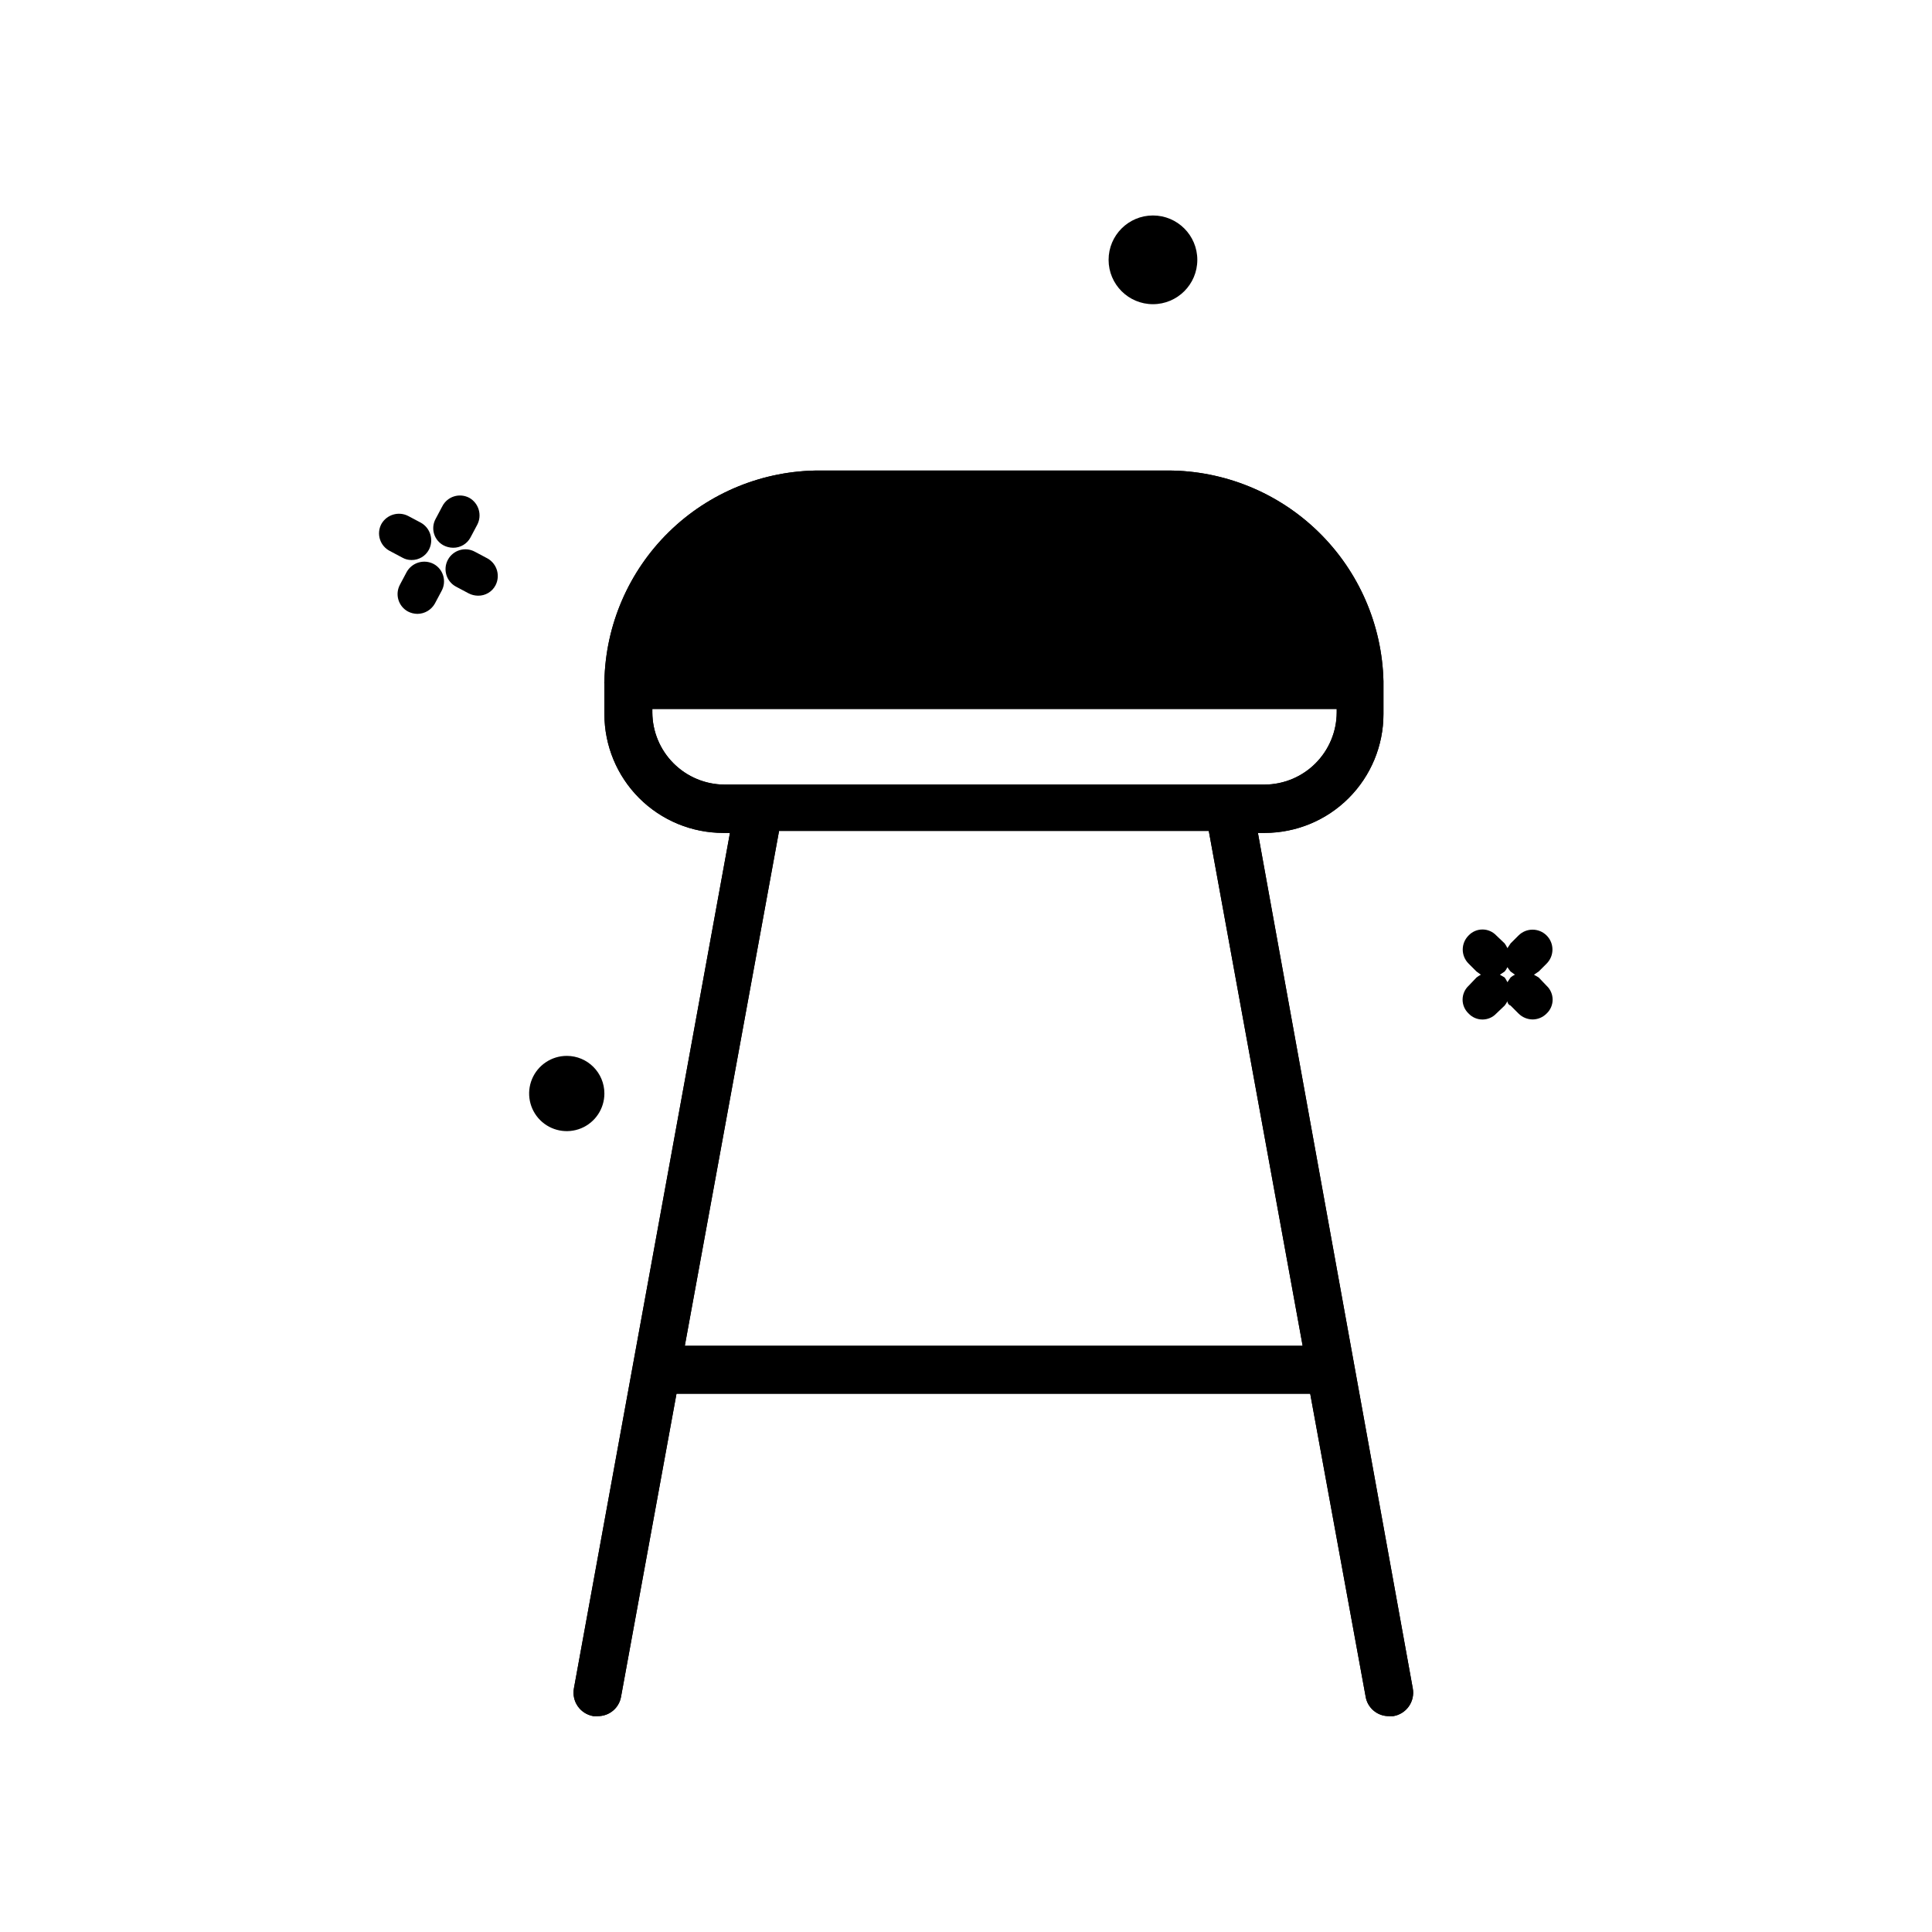
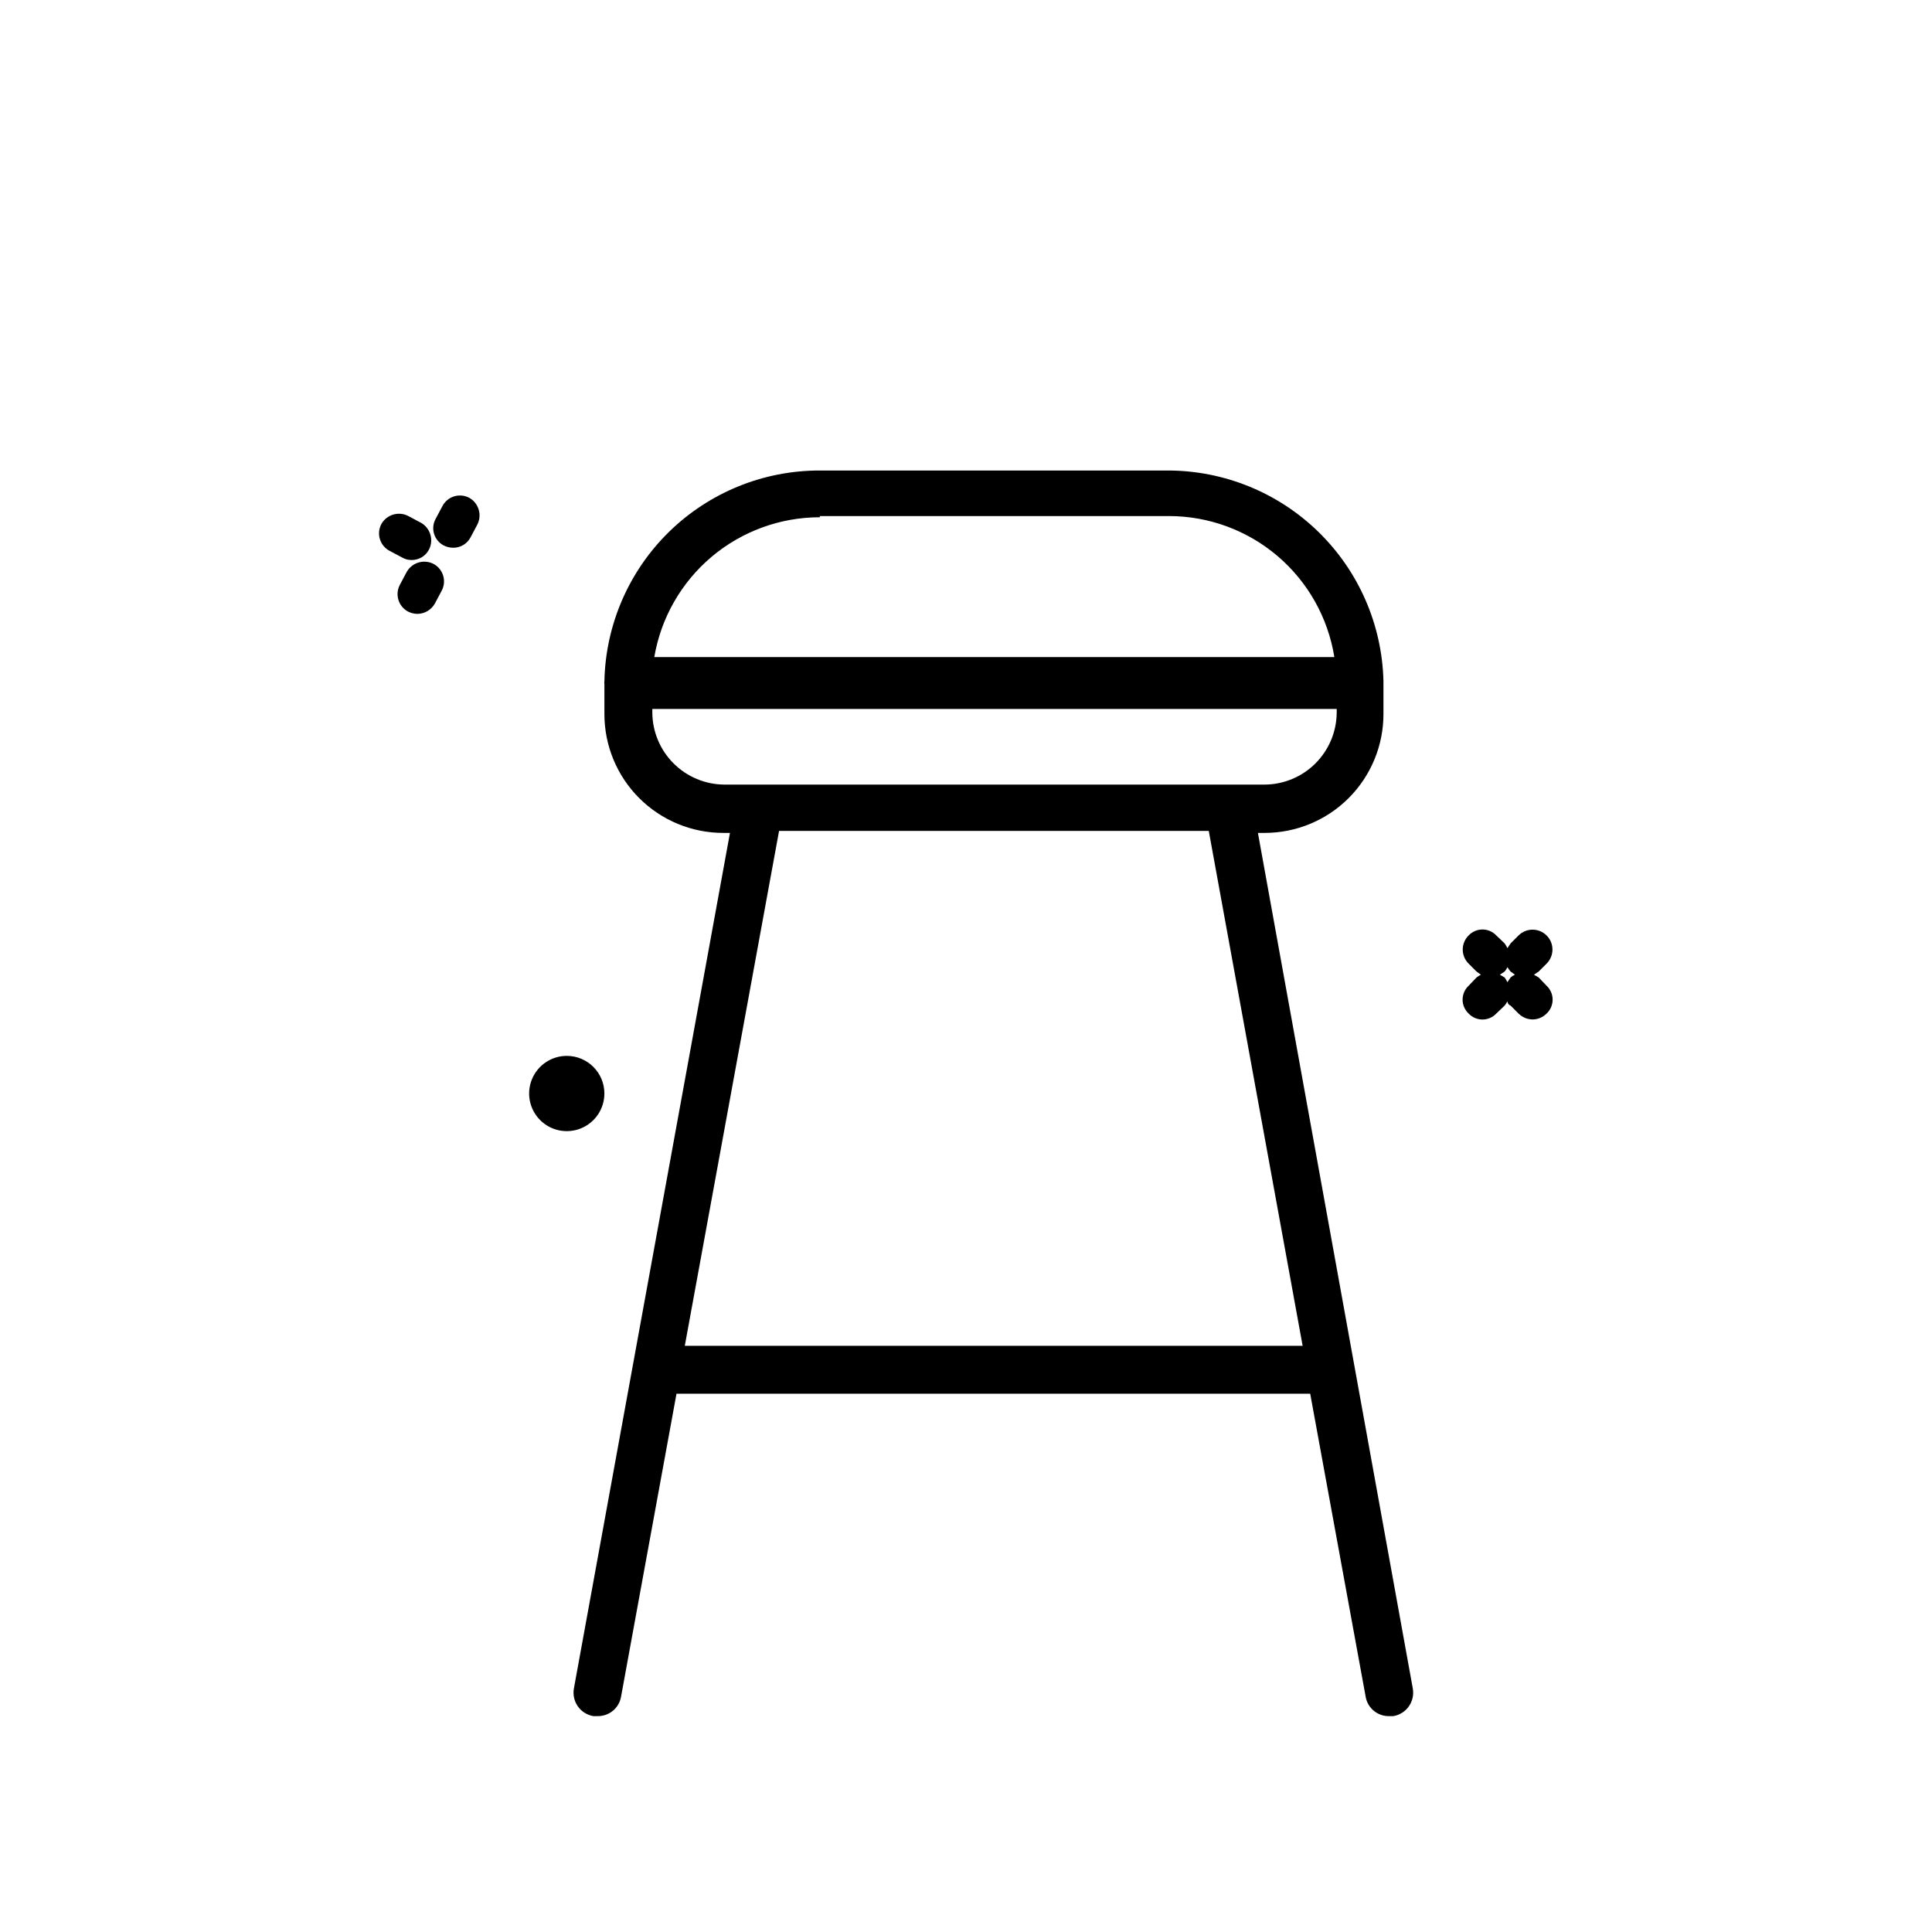
<svg xmlns="http://www.w3.org/2000/svg" fill="#000000" width="800px" height="800px" version="1.1" viewBox="144 144 512 512">
  <g>
    <path d="m261.55 288.53c0.781 0.406 1.645 0.621 2.519 0.629 1.93 0.027 3.715-1.023 4.617-2.731l1.785-3.359v0.004c1.34-2.559 0.41-5.715-2.098-7.141-1.238-0.66-2.688-0.801-4.031-0.387-1.34 0.414-2.461 1.348-3.106 2.594l-1.785 3.359c-0.668 1.207-0.82 2.633-0.426 3.953 0.395 1.324 1.305 2.434 2.523 3.078z" />
    <path d="m253.05 292.41c1.93 0.027 3.711-1.023 4.617-2.731 1.34-2.555 0.41-5.711-2.098-7.137l-3.359-1.785c-2.555-1.336-5.715-0.406-7.137 2.102-0.664 1.238-0.805 2.688-0.391 4.027 0.414 1.344 1.348 2.461 2.594 3.109l3.359 1.785c0.734 0.418 1.566 0.633 2.414 0.629z" />
-     <path d="m258.93 293.46c-2.559-1.34-5.715-0.41-7.141 2.098l-1.785 3.359h0.004c-0.672 1.223-0.828 2.664-0.434 4.004 0.391 1.34 1.305 2.469 2.531 3.133 0.777 0.406 1.641 0.621 2.519 0.629 1.918-0.016 3.68-1.059 4.617-2.727l1.785-3.359c0.672-1.223 0.828-2.664 0.434-4.004-0.395-1.34-1.305-2.469-2.531-3.133z" />
-     <path d="m273.21 292-3.359-1.785c-2.551-1.391-5.746-0.453-7.137 2.098-1.391 2.551-0.453 5.746 2.098 7.137l3.359 1.785c0.777 0.406 1.641 0.621 2.519 0.629 1.93 0.031 3.711-1.023 4.617-2.727 1.34-2.559 0.41-5.715-2.098-7.137z" />
+     <path d="m258.93 293.46c-2.559-1.34-5.715-0.41-7.141 2.098l-1.785 3.359c-0.672 1.223-0.828 2.664-0.434 4.004 0.391 1.34 1.305 2.469 2.531 3.133 0.777 0.406 1.641 0.621 2.519 0.629 1.918-0.016 3.68-1.059 4.617-2.727l1.785-3.359c0.672-1.223 0.828-2.664 0.434-4.004-0.395-1.34-1.305-2.469-2.531-3.133z" />
    <path d="m551.77 403.04-1.258-0.734 1.258-0.84 2.102-2.102c2.059-2.055 2.059-5.394 0-7.449-2.059-2.059-5.394-2.059-7.453 0l-2.098 2.098-0.84 1.258c-0.207-0.441-0.453-0.863-0.734-1.258l-2.203-2.098h-0.004c-0.949-1.016-2.281-1.59-3.672-1.59-1.391 0-2.723 0.574-3.676 1.59-0.992 0.984-1.551 2.324-1.551 3.727 0 1.398 0.559 2.738 1.551 3.723l2.098 2.098 1.156 0.84v0.004c-0.406 0.207-0.793 0.453-1.152 0.734l-2.098 2.203h-0.004c-1.012 0.953-1.59 2.281-1.59 3.676 0 1.391 0.578 2.719 1.59 3.672 0.953 1.016 2.285 1.59 3.676 1.59 1.391 0 2.723-0.574 3.672-1.59l2.203-2.098h0.004c0.281-0.363 0.527-0.75 0.734-1.156 0 0 0 0.84 0.84 1.156l2.098 2.098c1 1.004 2.359 1.57 3.777 1.574 1.387-0.02 2.707-0.586 3.676-1.574 1.016-0.953 1.59-2.281 1.59-3.672 0-1.395-0.574-2.723-1.59-3.676zm-8.293 1.258h0.004c-0.207-0.441-0.453-0.863-0.734-1.258l-1.258-0.734 1.258-0.84c0.305-0.344 0.551-0.734 0.734-1.156 0.254 0.406 0.531 0.789 0.84 1.156l1.156 0.84h-0.004c-0.422 0.18-0.809 0.43-1.152 0.734z" />
-     <path d="m461.3 212.86c0 6.492-5.266 11.754-11.758 11.754-6.492 0-11.754-5.262-11.754-11.754 0-6.492 5.262-11.758 11.754-11.758 6.492 0 11.758 5.266 11.758 11.758" />
    <path d="m294.2 423.82c-4.035 0-7.668 2.43-9.215 6.156-1.543 3.727-0.688 8.016 2.164 10.867 2.852 2.852 7.141 3.703 10.867 2.16 3.727-1.543 6.152-5.18 6.152-9.211 0-5.508-4.461-9.973-9.969-9.973z" />
-     <path d="m477.36 364.73h1.785-0.004c8.352 0 16.363-3.316 22.266-9.223 5.906-5.902 9.223-13.914 9.223-22.266v-7.977-0.734c-0.355-14.914-6.523-29.102-17.191-39.531-10.664-10.434-24.984-16.285-39.906-16.309h-92.258c-14.938-0.027-29.289 5.805-39.965 16.246-10.68 10.445-16.832 24.66-17.137 39.594-0.051 0.242-0.051 0.492 0 0.734v7.977c0 8.352 3.32 16.363 9.223 22.266 5.906 5.906 13.918 9.223 22.266 9.223h1.785l-41.355 226.71c-0.301 1.66 0.07 3.371 1.035 4.75 0.969 1.383 2.449 2.316 4.109 2.598h1.156c3.047 0.043 5.676-2.137 6.191-5.144l14.695-80.293h167.94l14.695 80.293h-0.004c0.523 3.047 3.211 5.242 6.297 5.144h1.051c1.664-0.281 3.141-1.215 4.109-2.598 0.965-1.379 1.34-3.09 1.035-4.75zm-141.38-12.805c-5.059-0.027-9.902-2.047-13.477-5.625-3.578-3.574-5.598-8.418-5.625-13.477v-0.945h181.37v0.945c-0.027 5.059-2.051 9.902-5.625 13.477-3.578 3.578-8.422 5.598-13.48 5.625zm-10.496 148.73 24.98-136.45h113.88l24.875 136.45z" />
    <path d="m477.36 364.73h1.785-0.004c8.352 0 16.363-3.316 22.266-9.223 5.906-5.902 9.223-13.914 9.223-22.266v-7.977-0.734c-0.355-14.914-6.523-29.102-17.191-39.531-10.664-10.434-24.984-16.285-39.906-16.309h-92.258c-14.938-0.027-29.289 5.805-39.965 16.246-10.68 10.445-16.832 24.66-17.137 39.594-0.051 0.242-0.051 0.492 0 0.734v7.977c0 8.352 3.32 16.363 9.223 22.266 5.906 5.906 13.918 9.223 22.266 9.223h1.785l-41.355 226.71c-0.301 1.66 0.07 3.371 1.035 4.75 0.969 1.383 2.449 2.316 4.109 2.598h1.156c3.047 0.043 5.676-2.137 6.191-5.144l14.695-80.293h167.94l14.695 80.293h-0.004c0.523 3.047 3.211 5.242 6.297 5.144h1.051c1.664-0.281 3.141-1.215 4.109-2.598 0.965-1.379 1.34-3.09 1.035-4.75zm-116.09-83.969h92.574c10.543 0.02 20.738 3.785 28.758 10.633 8.02 6.848 13.34 16.324 15.012 26.734h-180.22c1.762-10.363 7.133-19.766 15.16-26.547 8.031-6.781 18.203-10.504 28.715-10.504zm-25.297 71.164c-5.059-0.027-9.902-2.047-13.477-5.625-3.578-3.574-5.598-8.418-5.625-13.477v-0.945h181.37v0.945c-0.027 5.059-2.051 9.902-5.625 13.477-3.578 3.578-8.422 5.598-13.48 5.625zm-10.496 148.73 24.98-136.45h113.88l24.875 136.45z" />
  </g>
</svg>